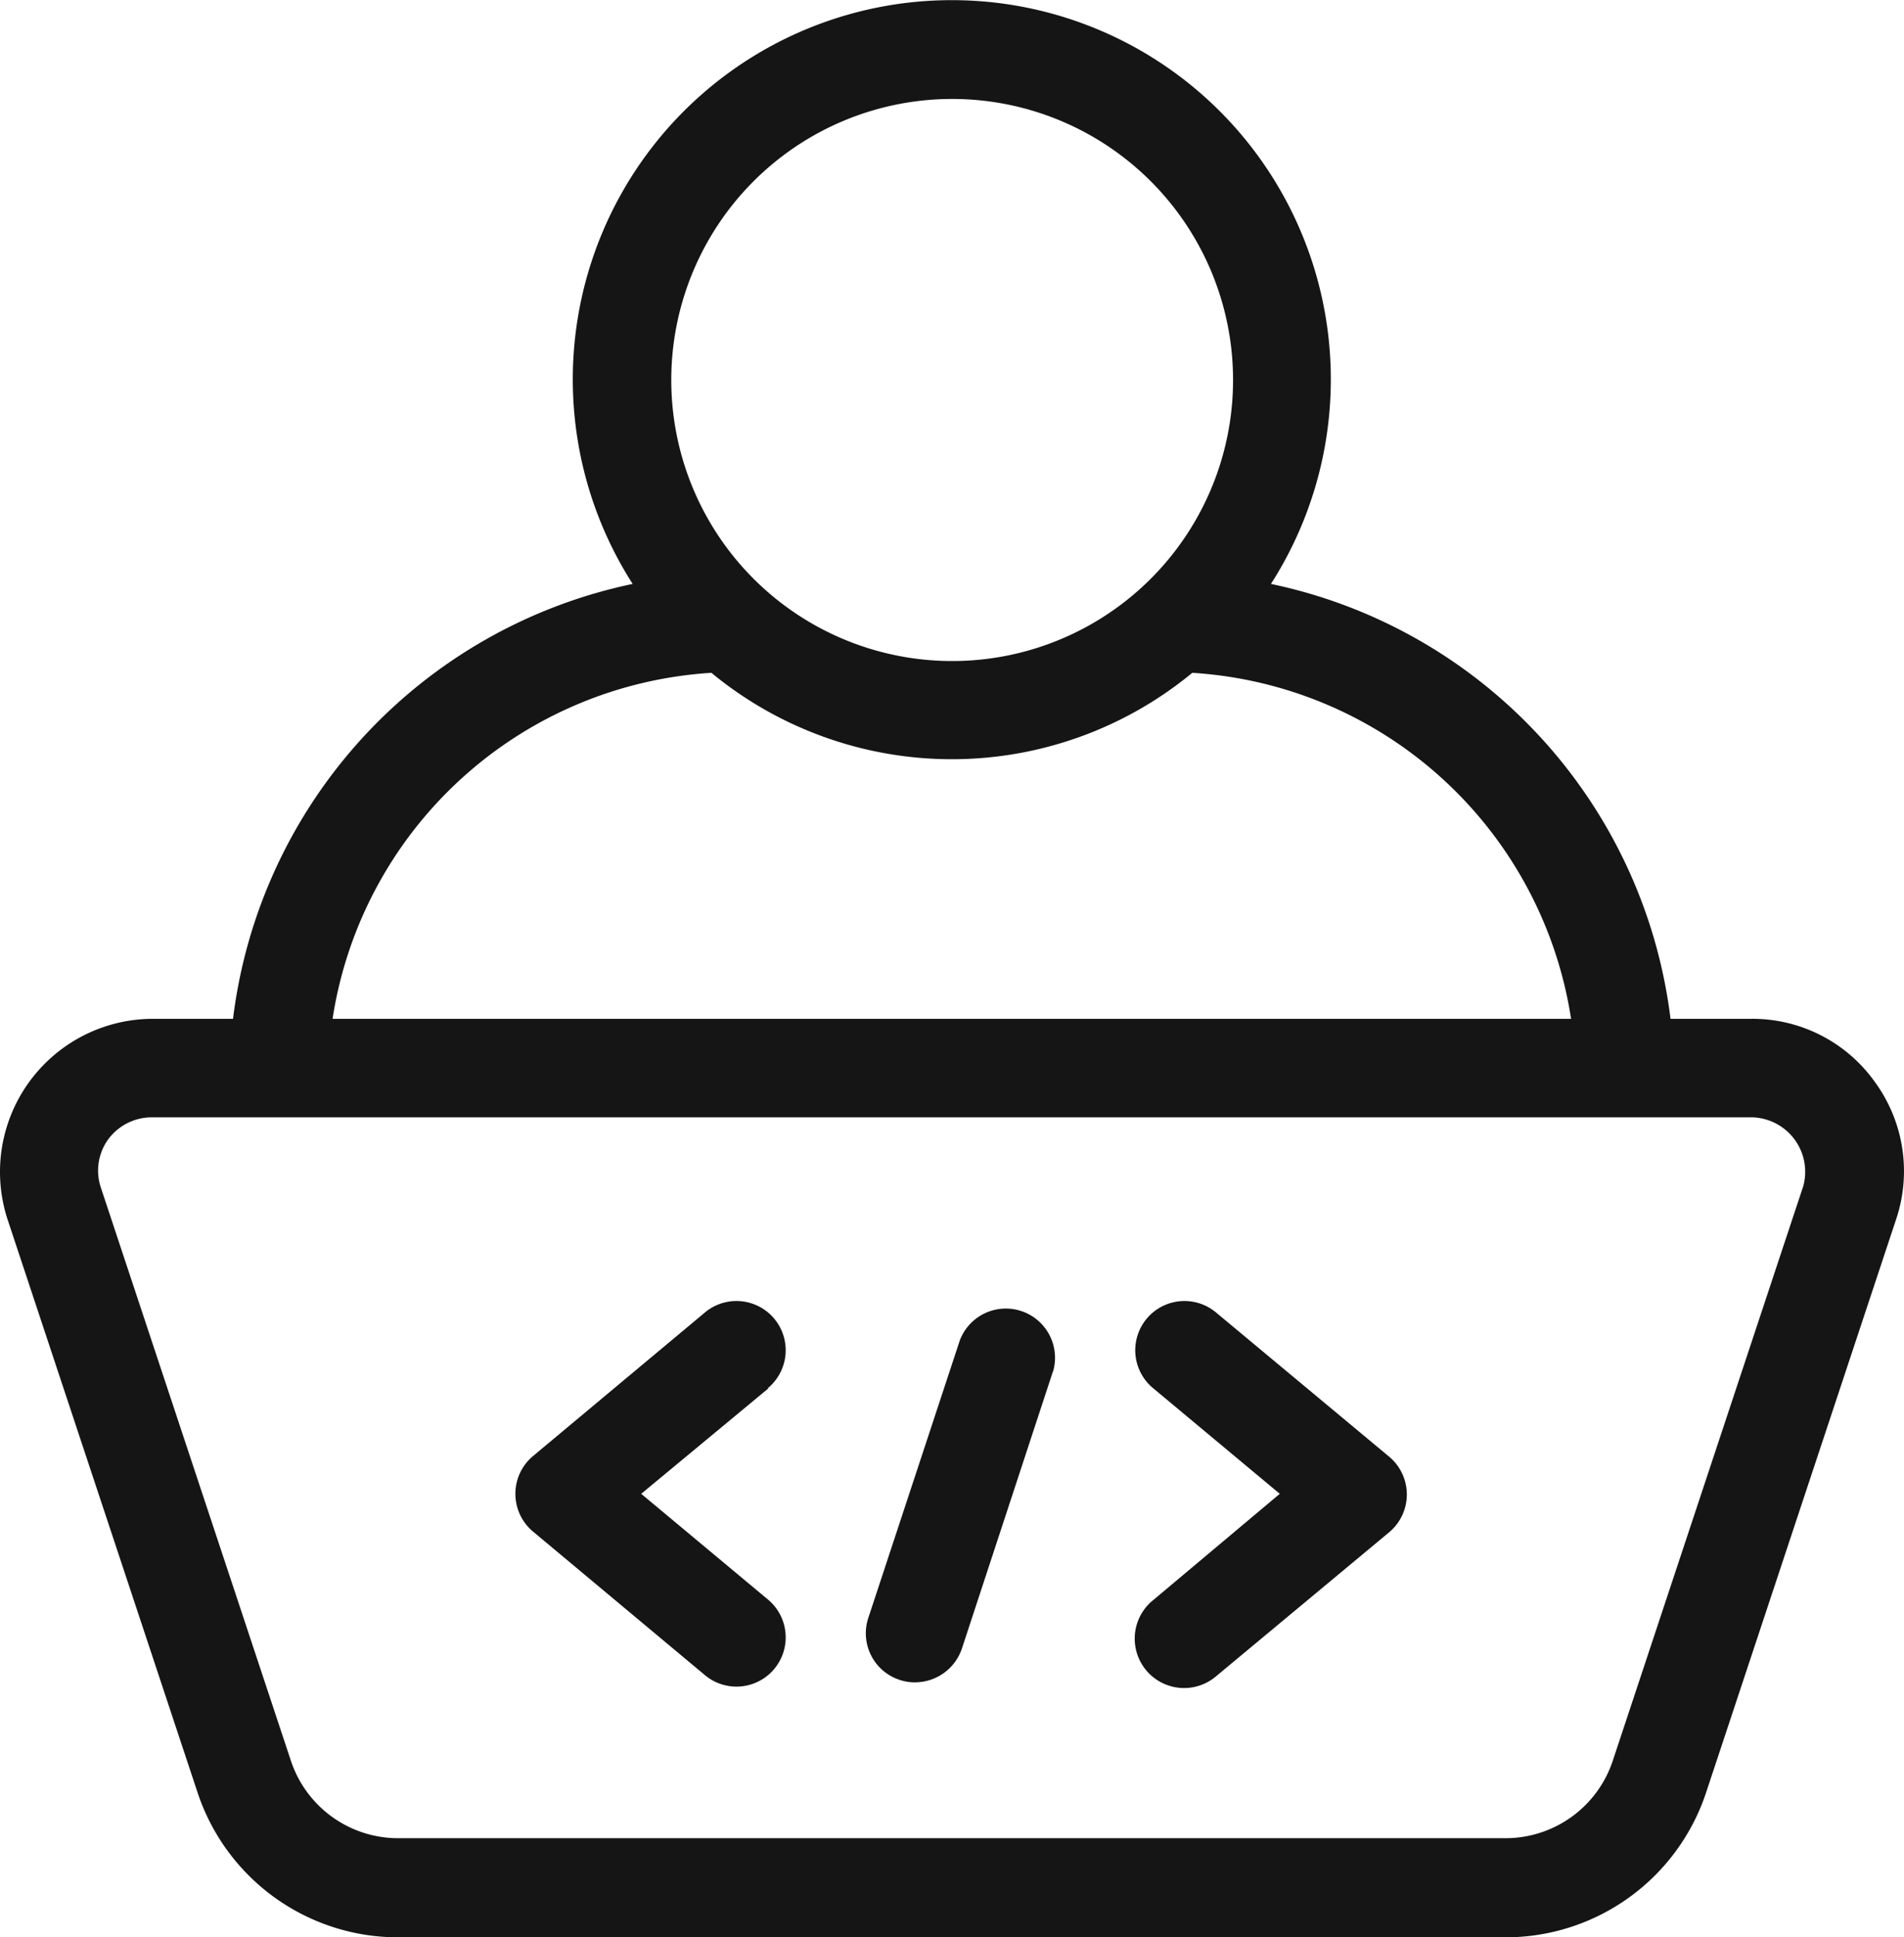
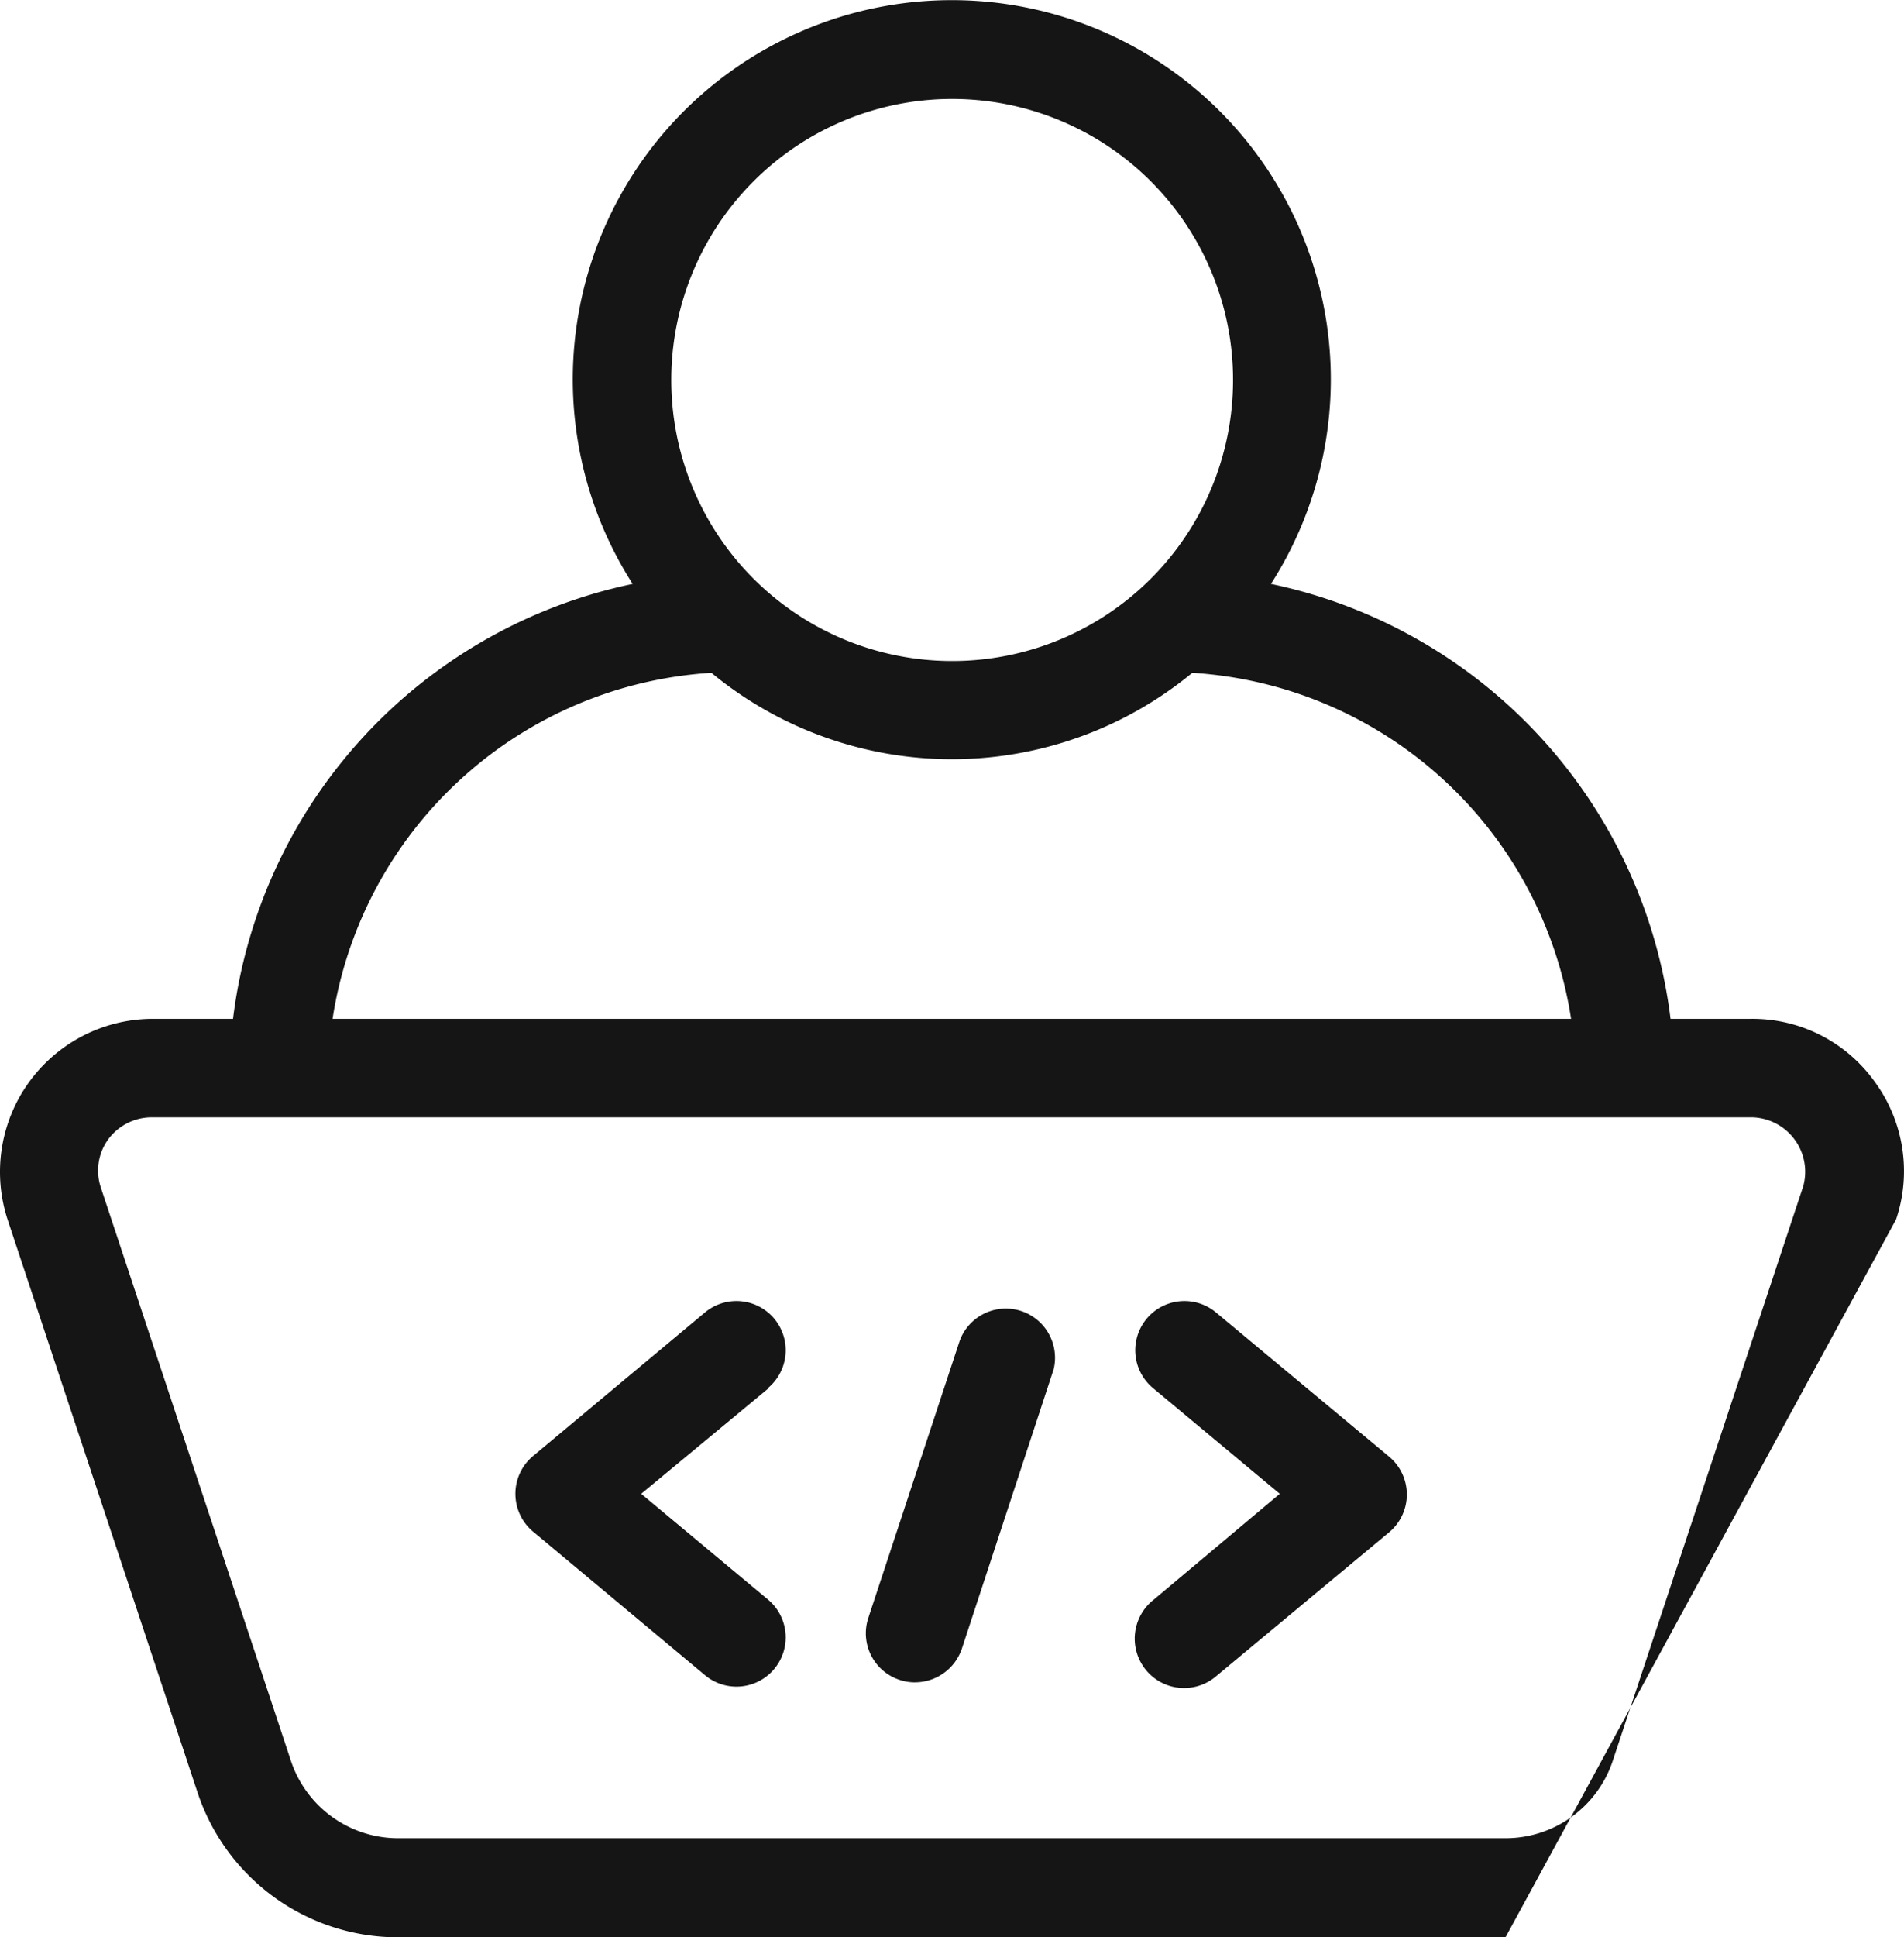
<svg xmlns="http://www.w3.org/2000/svg" width="74.725" height="75.994" viewBox="0 0 74.725 75.994">
-   <path id="WordPress-Experts" d="M80.038,48.138a5.894,5.894,0,0,0-4.847-2.479H72.017A19.911,19.911,0,0,0,56.335,28.6a14.875,14.875,0,1,0-25.05,0A19.911,19.911,0,0,0,15.6,45.659H12.43a6.005,6.005,0,0,0-5.679,7.867L14.206,76a8.287,8.287,0,0,0,7.875,5.688H65.54A8.287,8.287,0,0,0,73.416,76L80.87,53.525A5.928,5.928,0,0,0,80.038,48.138ZM43.811,9.577A11.024,11.024,0,1,1,32.8,20.592,11.024,11.024,0,0,1,43.811,9.577Zm-9.436,22.51a14.832,14.832,0,0,0,18.873,0A16.042,16.042,0,0,1,68.114,45.659H19.507A16.042,16.042,0,0,1,34.374,32.087ZM77.207,52.281,69.752,74.757A4.435,4.435,0,0,1,65.54,77.8H22.081a4.435,4.435,0,0,1-4.212-3.046L10.414,52.281a2.093,2.093,0,0,1,.292-1.9,2.128,2.128,0,0,1,1.716-.858h62.77a2.136,2.136,0,0,1,2.016,2.762ZM36.6,60.165,31.62,64.291,36.6,68.443a1.931,1.931,0,0,1-2.471,2.968l-6.751-5.636a1.93,1.93,0,0,1,0-2.968l6.751-5.636A1.931,1.931,0,0,1,36.6,60.139Zm24.372,2.668a1.93,1.93,0,0,1,0,2.968l-6.777,5.636a1.938,1.938,0,1,1-2.471-2.985l4.958-4.161L51.7,60.139a1.931,1.931,0,0,1,2.471-2.968ZM47.783,59.479,44.205,70.365a1.947,1.947,0,0,1-1.836,1.321,1.827,1.827,0,0,1-.6-.094,1.922,1.922,0,0,1-1.235-2.436L44.12,58.286a1.93,1.93,0,0,1,3.663,1.21Z" transform="translate(-6.455 -5.695)" fill="#151515" />
+   <path id="WordPress-Experts" d="M80.038,48.138a5.894,5.894,0,0,0-4.847-2.479H72.017A19.911,19.911,0,0,0,56.335,28.6a14.875,14.875,0,1,0-25.05,0A19.911,19.911,0,0,0,15.6,45.659H12.43a6.005,6.005,0,0,0-5.679,7.867L14.206,76a8.287,8.287,0,0,0,7.875,5.688H65.54L80.87,53.525A5.928,5.928,0,0,0,80.038,48.138ZM43.811,9.577A11.024,11.024,0,1,1,32.8,20.592,11.024,11.024,0,0,1,43.811,9.577Zm-9.436,22.51a14.832,14.832,0,0,0,18.873,0A16.042,16.042,0,0,1,68.114,45.659H19.507A16.042,16.042,0,0,1,34.374,32.087ZM77.207,52.281,69.752,74.757A4.435,4.435,0,0,1,65.54,77.8H22.081a4.435,4.435,0,0,1-4.212-3.046L10.414,52.281a2.093,2.093,0,0,1,.292-1.9,2.128,2.128,0,0,1,1.716-.858h62.77a2.136,2.136,0,0,1,2.016,2.762ZM36.6,60.165,31.62,64.291,36.6,68.443a1.931,1.931,0,0,1-2.471,2.968l-6.751-5.636a1.93,1.93,0,0,1,0-2.968l6.751-5.636A1.931,1.931,0,0,1,36.6,60.139Zm24.372,2.668a1.93,1.93,0,0,1,0,2.968l-6.777,5.636a1.938,1.938,0,1,1-2.471-2.985l4.958-4.161L51.7,60.139a1.931,1.931,0,0,1,2.471-2.968ZM47.783,59.479,44.205,70.365a1.947,1.947,0,0,1-1.836,1.321,1.827,1.827,0,0,1-.6-.094,1.922,1.922,0,0,1-1.235-2.436L44.12,58.286a1.93,1.93,0,0,1,3.663,1.21Z" transform="translate(-6.455 -5.695)" fill="#151515" />
</svg>